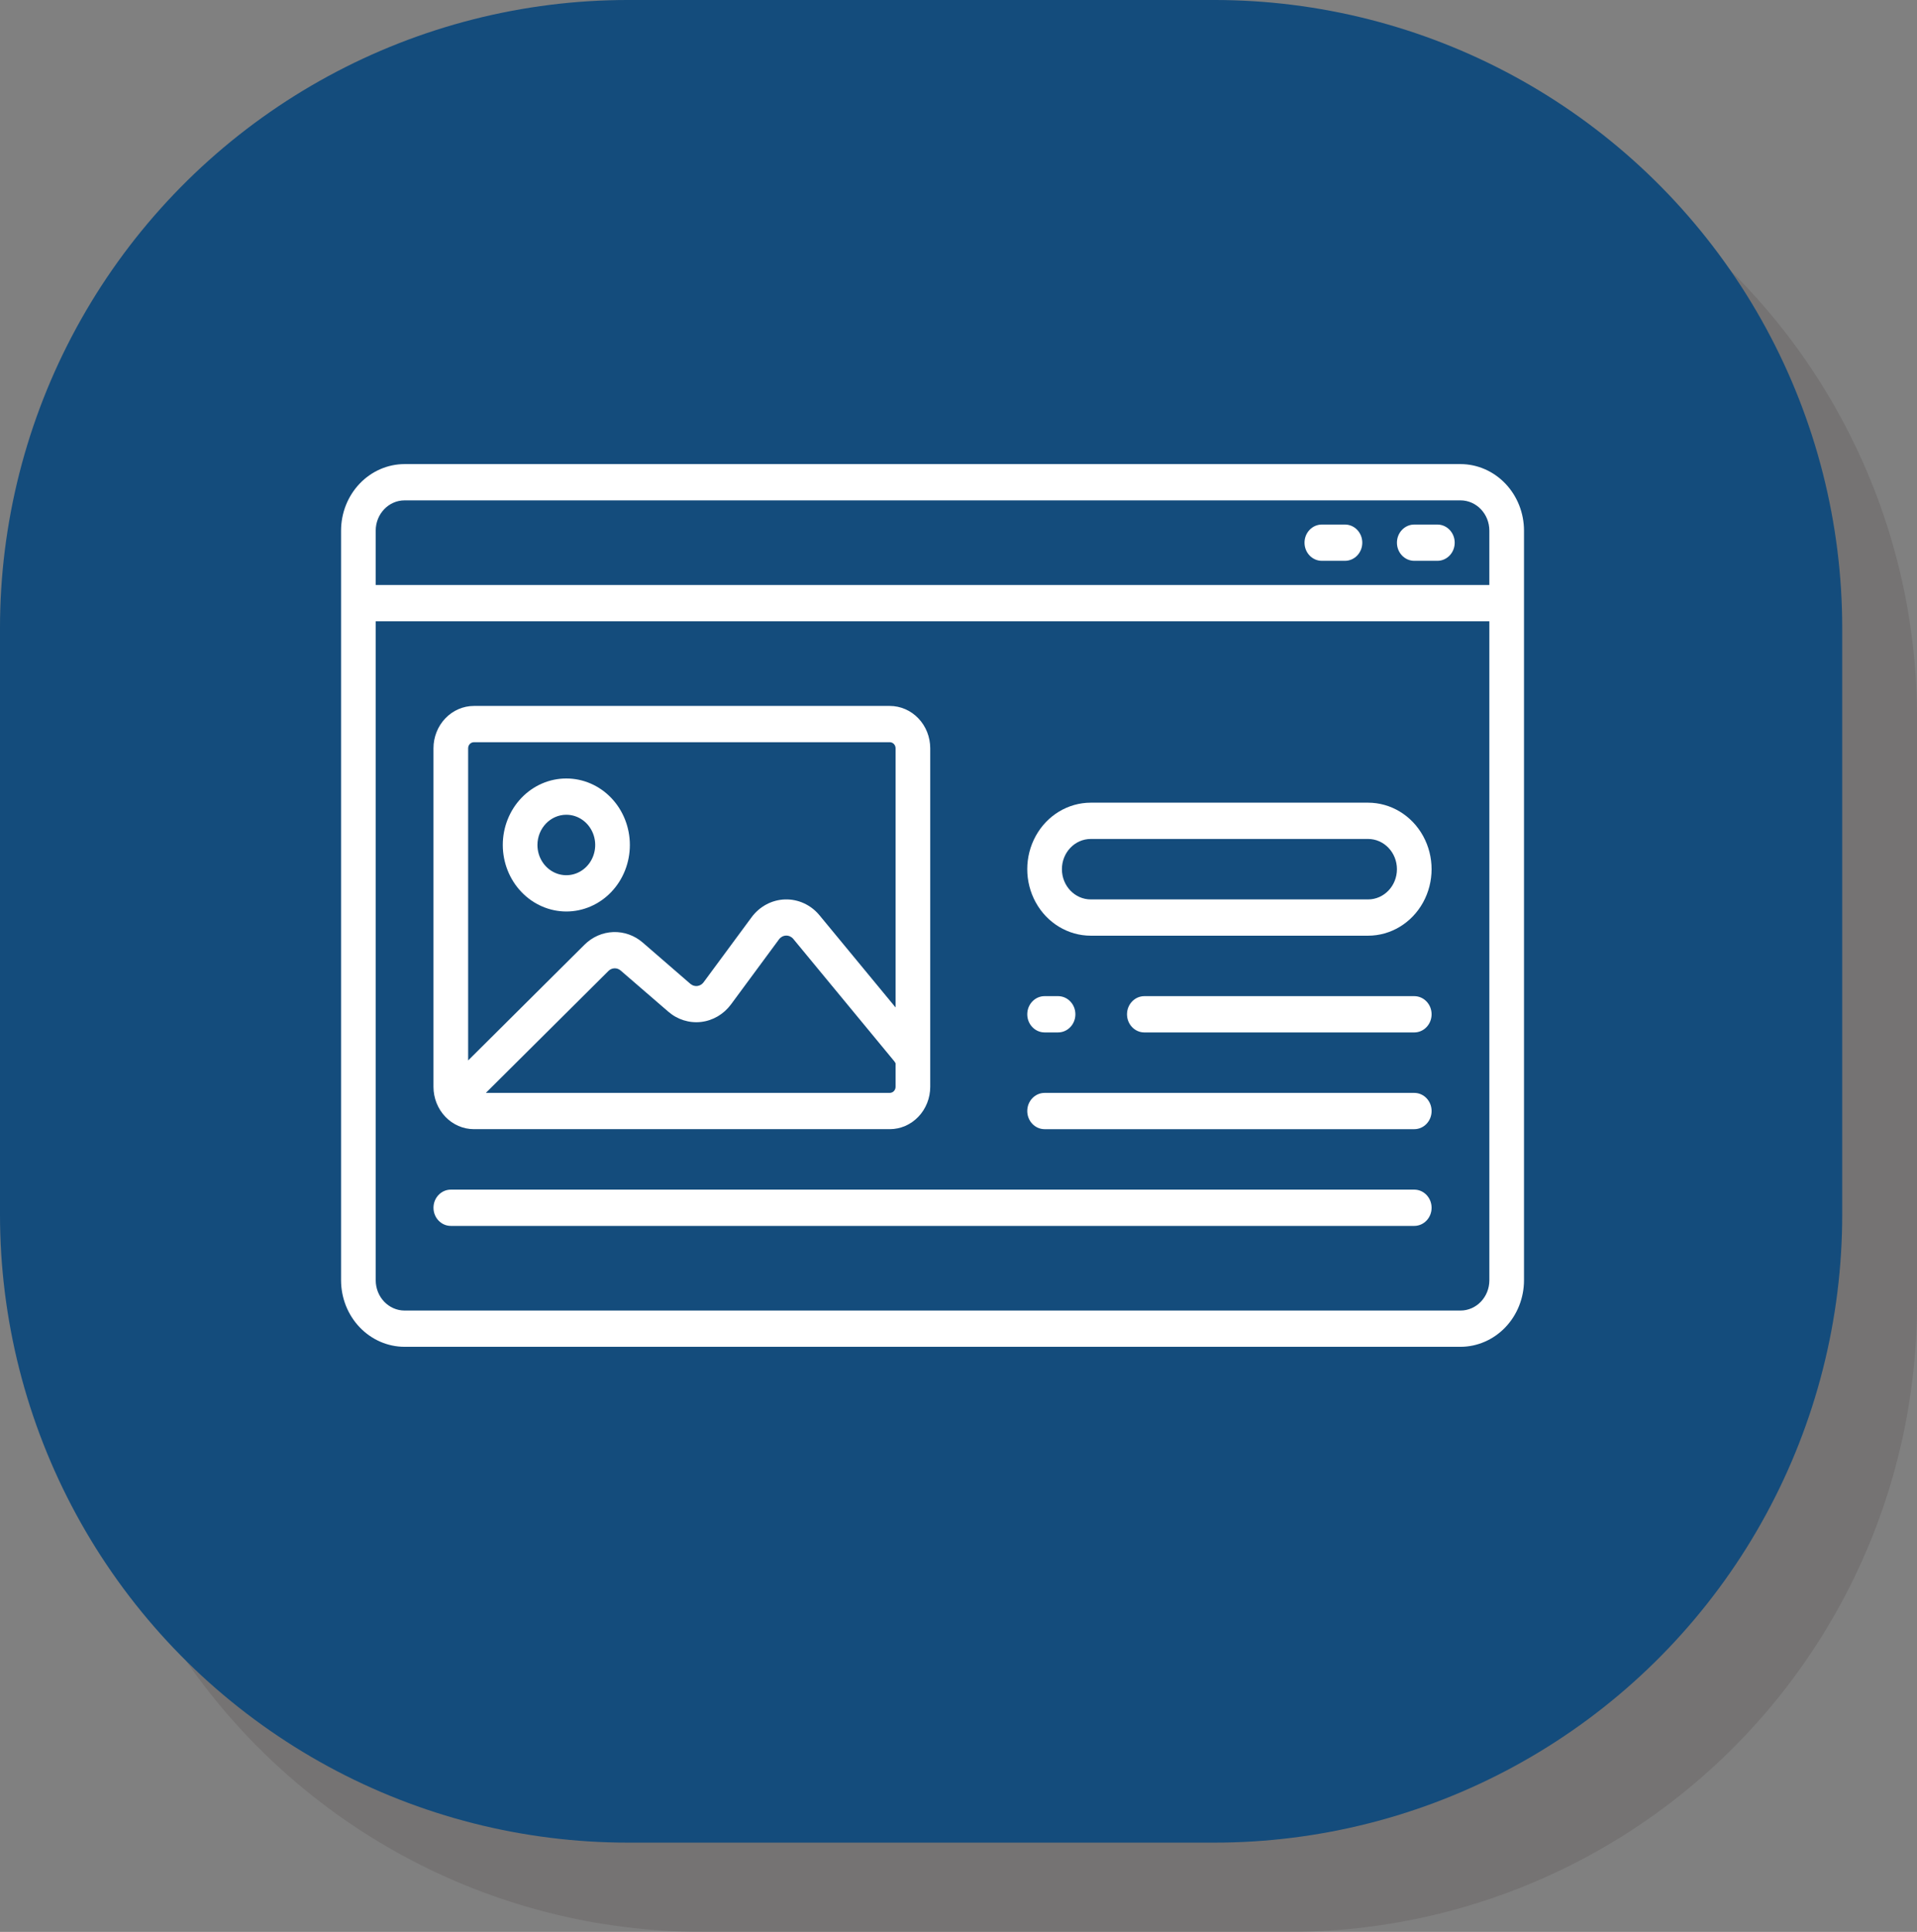
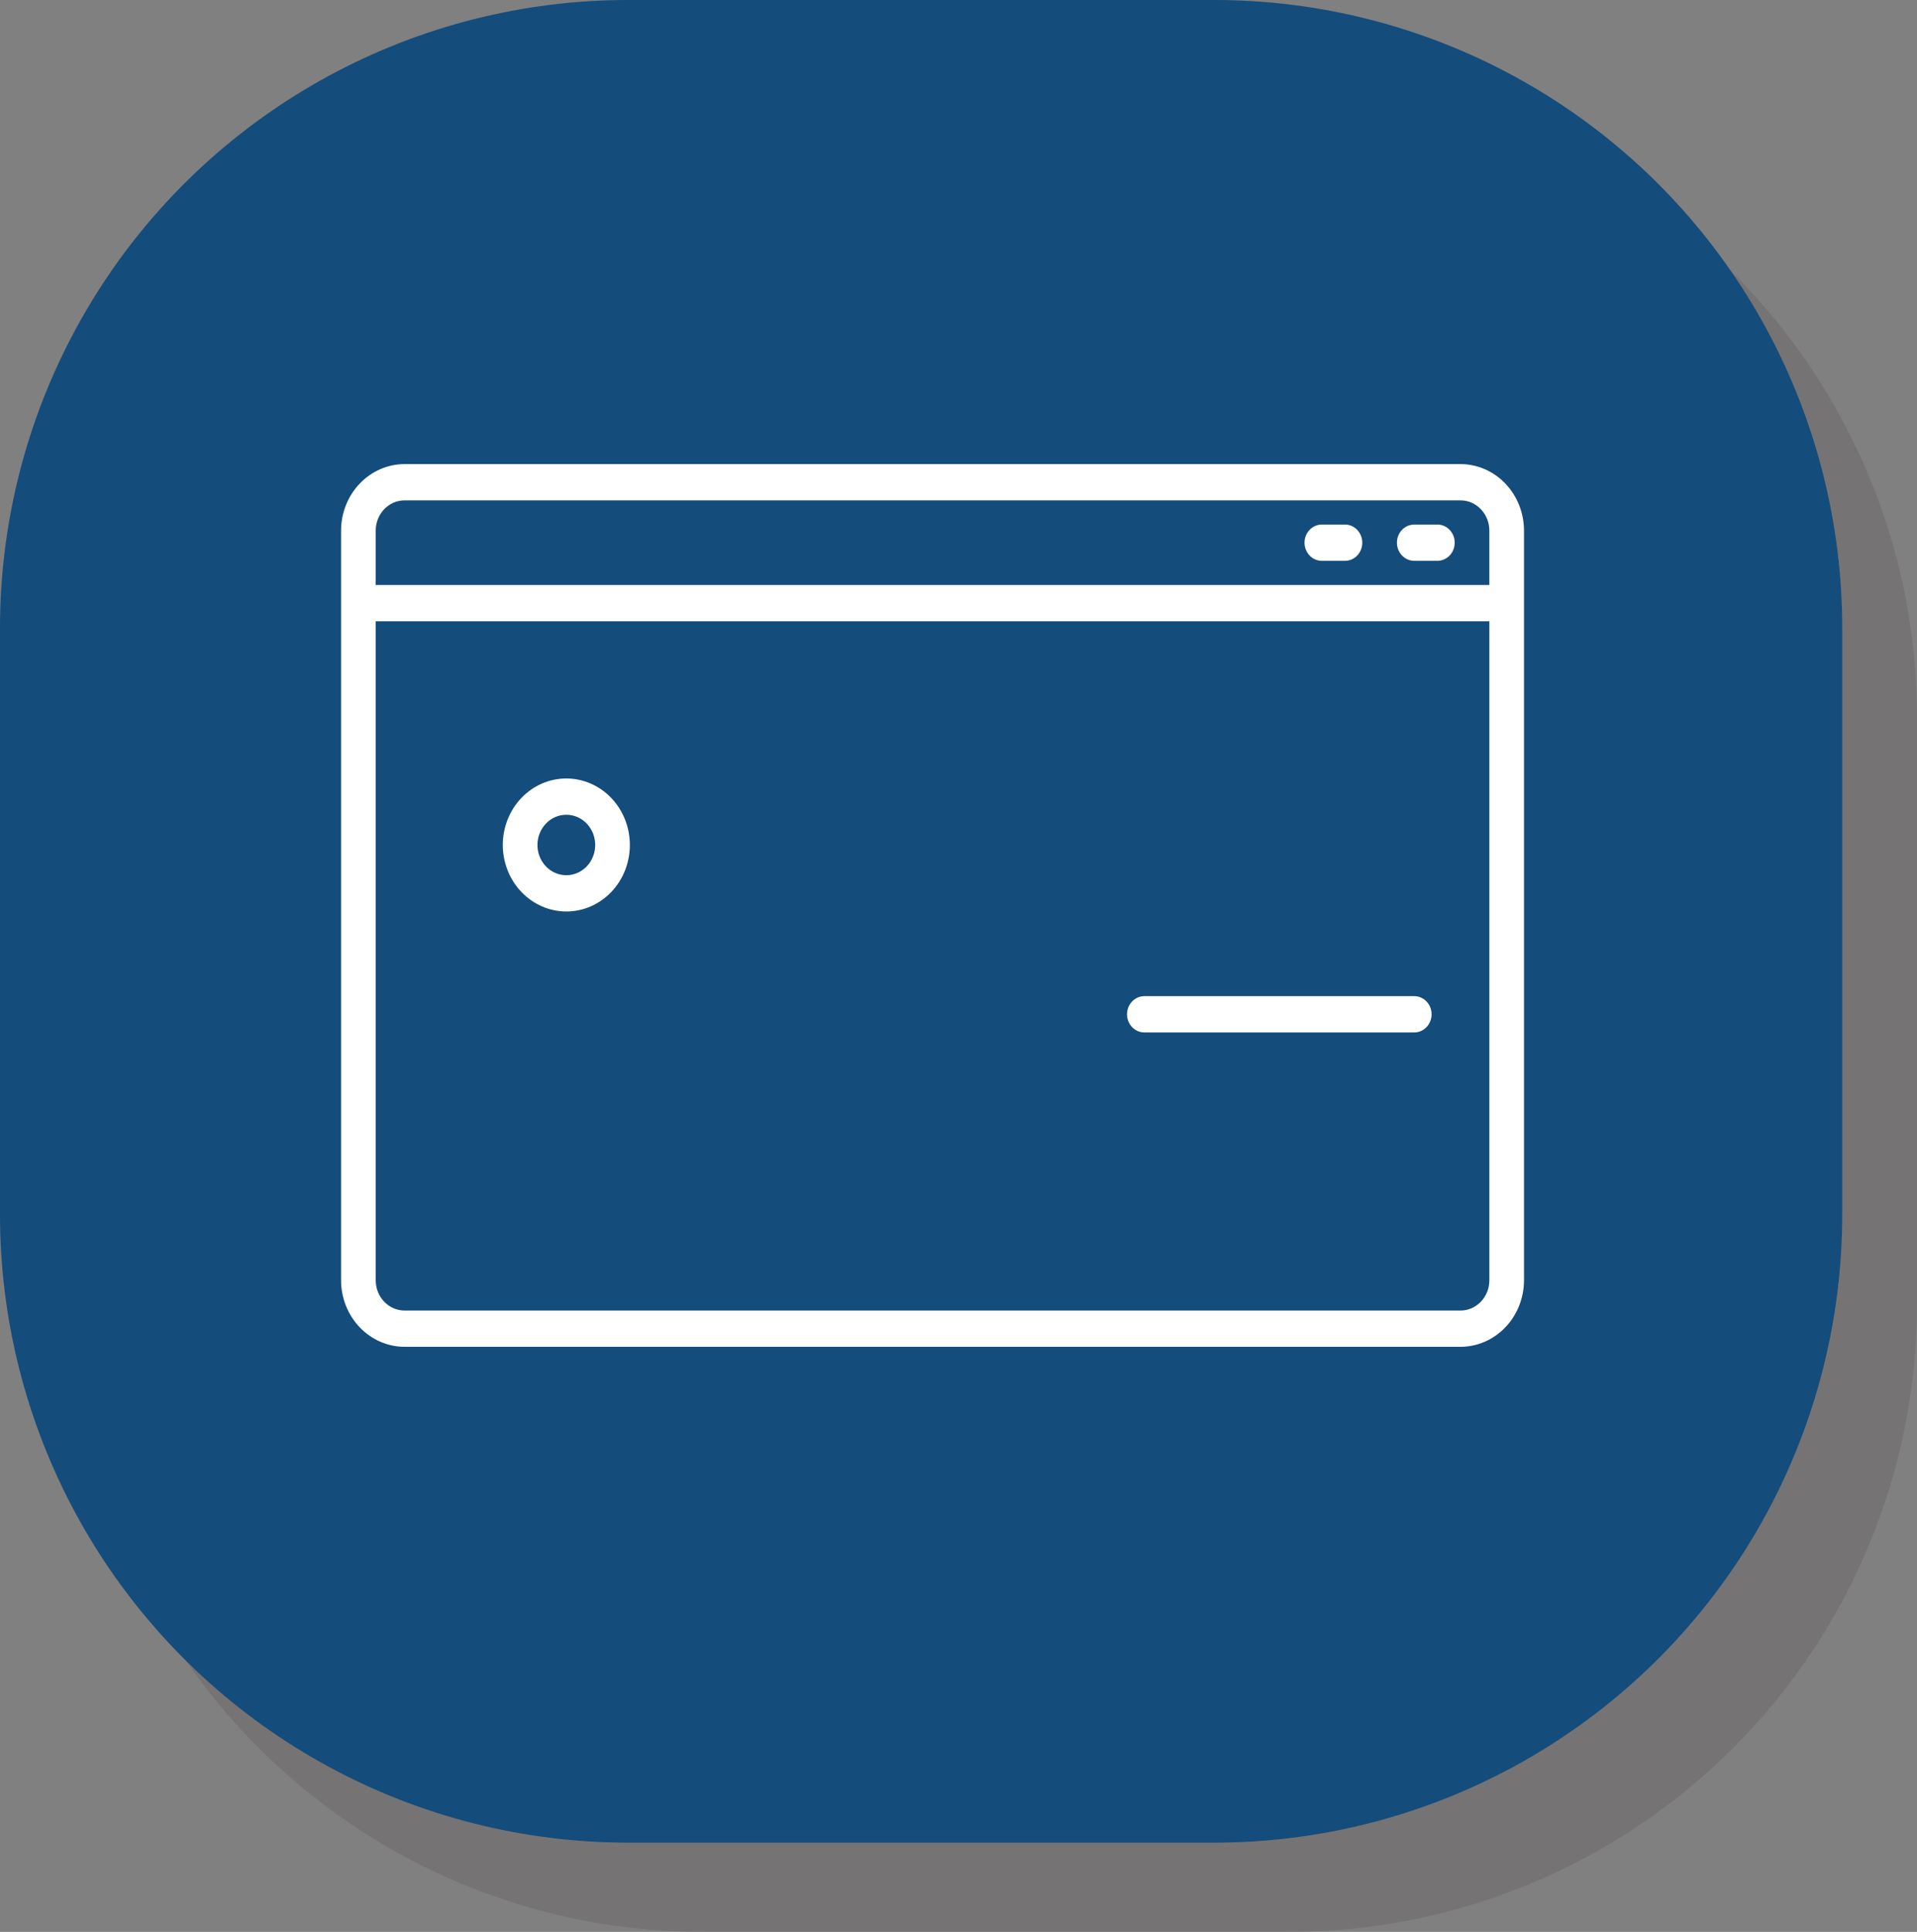
<svg xmlns="http://www.w3.org/2000/svg" xmlns:ns1="http://www.inkscape.org/namespaces/inkscape" xmlns:ns2="http://sodipodi.sourceforge.net/DTD/sodipodi-0.dtd" width="156.089mm" height="157.265mm" viewBox="0 0 156.089 157.265" version="1.1" id="svg5" xml:space="preserve" ns1:version="1.2 (1:1.2.1+202207142221+cd75a1ee6d)" ns2:docname="website.svg">
  <rect x="0" y="0" width="156.089" height="157.265" fill="#808080" stroke="none" />
  <ns2:namedview id="namedview7" pagecolor="#ffffff" bordercolor="#000000" borderopacity="0.25" ns1:showpageshadow="2" ns1:pageopacity="0.0" ns1:pagecheckerboard="0" ns1:deskcolor="#d1d1d1" ns1:document-units="mm" showgrid="false" ns1:zoom="0.75722503" ns1:cx="202.05354" ns1:cy="548.05373" ns1:window-width="1920" ns1:window-height="1043" ns1:window-x="1920" ns1:window-y="0" ns1:window-maximized="1" ns1:current-layer="layer1" />
  <defs id="defs2">
    <linearGradient id="linearGradient900" ns1:swatch="solid">
      <stop style="stop-color:#000000;stop-opacity:1;" offset="0" id="stop898" />
    </linearGradient>
  </defs>
  <g ns1:label="Calque 1" ns1:groupmode="layer" id="layer1">
    <rect style="fill:#544f4f;fill-opacity:0.251;stroke:#544f4f;stroke-width:102.253;stroke-linejoin:round;stroke-dasharray:none;stroke-opacity:0.251" id="rect234-6" width="47.747" height="47.747" x="57.216" y="58.392" ry="0" />
    <rect style="fill:#134e79;fill-opacity:1;stroke:#144C7C;stroke-width:102.253;stroke-linejoin:round;stroke-dasharray:none;stroke-opacity:1" id="rect234" width="47.747" height="47.747" x="51.126" y="51.126" ry="0" />
    <g id="g182" transform="matrix(0.172,0,0,0.18,15.73,23.309)">
      <path fill="#ffffff" d="M 599.92,80.391 H 100.08 c -7.973,0.012 -15.617,3.184 -21.254,8.824 -5.641,5.637 -8.812,13.281 -8.824,21.254 v 339.06 c 0.012,7.973 3.184,15.617 8.824,21.254 5.637,5.641 13.281,8.812 21.254,8.824 h 499.84 c 7.973,-0.012 15.617,-3.184 21.254,-8.824 5.641,-5.637 8.812,-13.281 8.824,-21.254 v -339.06 c -0.012,-7.973 -3.184,-15.617 -8.824,-21.254 -5.637,-5.641 -13.281,-8.812 -21.254,-8.824 z M 100.08,96.797 h 499.84 c 7.547,0.012 13.66,6.125 13.672,13.672 v 24.609 H 86.402 v -24.609 c 0.012,-7.547 6.125,-13.66 13.672,-13.672 z m 499.84,366.41 H 100.08 c -7.547,-0.012 -13.66,-6.125 -13.672,-13.672 v -298.05 h 527.19 v 298.05 c -0.012,7.547 -6.125,13.66 -13.672,13.672 z" id="path76" />
-       <path fill="#ffffff" d="m 132.89,381.17 h 196.88 c 5.074,-0.004 9.941,-2.023 13.527,-5.613 3.59,-3.586 5.609,-8.453 5.613,-13.527 v -153.12 c -0.004,-5.074 -2.023,-9.941 -5.613,-13.527 -3.586,-3.59 -8.453,-5.609 -13.527,-5.613 H 132.89 c -5.074,0.004 -9.941,2.023 -13.527,5.613 -3.59,3.586 -5.609,8.453 -5.613,13.527 v 153.12 c 0.004,5.074 2.023,9.941 5.613,13.527 3.586,3.59 8.453,5.609 13.527,5.613 z M 329.77,364.764 H 138.55 l 58.023,-55.137 c 1.602,-1.52 4.09,-1.605 5.797,-0.195 l 22.531,18.594 c 4.336,3.594 9.945,5.273 15.543,4.656 5.598,-0.621 10.703,-3.484 14.152,-7.938 l 22.727,-29.422 c 0.805,-1.039 2.031,-1.66 3.344,-1.691 1.312,-0.035 2.57,0.523 3.426,1.516 l 47.809,55.332 0.602,0.887 v 10.664 c 0,0.727 -0.289,1.422 -0.801,1.934 -0.512,0.512 -1.207,0.801 -1.934,0.801 z M 132.89,206.174 h 196.88 c 0.727,0 1.422,0.289 1.934,0.801 0.512,0.512 0.801,1.207 0.801,1.934 v 117.22 l -35.996,-41.66 v -0.004 c -4.074,-4.719 -10.055,-7.356 -16.289,-7.188 -6.234,0.172 -12.062,3.129 -15.879,8.062 l -22.727,29.414 c -0.723,0.938 -1.797,1.539 -2.973,1.672 -1.18,0.133 -2.359,-0.219 -3.273,-0.973 l -22.531,-18.648 c -3.914,-3.246 -8.883,-4.941 -13.965,-4.766 -5.082,0.172 -9.922,2.203 -13.609,5.707 l -55.102,52.355 v -141.19 c 0,-1.512 1.223,-2.734 2.734,-2.734 z" id="path78" />
-       <path fill="#ffffff" d="M 556.17,233.52 H 424.92 c -10.746,0 -20.676,5.734 -26.047,15.039 -5.375,9.305 -5.375,20.773 0,30.078 5.371,9.305 15.301,15.039 26.047,15.039 h 131.25 c 10.746,0 20.676,-5.734 26.047,-15.039 5.375,-9.305 5.375,-20.773 0,-30.078 -5.371,-9.305 -15.301,-15.039 -26.047,-15.039 z m 0,43.75 H 424.92 c -7.551,0 -13.672,-6.121 -13.672,-13.672 0,-7.551 6.121,-13.672 13.672,-13.672 h 131.25 c 7.551,0 13.672,6.121 13.672,13.672 0,7.551 -6.121,13.672 -13.672,13.672 z" id="path80" />
      <path fill="#ffffff" d="M 578.05,321.02 H 450.27 c -4.531,0 -8.203,3.672 -8.203,8.203 0,4.531 3.672,8.203 8.203,8.203 h 127.78 c 4.531,0 8.203,-3.672 8.203,-8.203 0,-4.531 -3.672,-8.203 -8.203,-8.203 z" id="path82" />
-       <path fill="#ffffff" d="m 403.05,337.42 h 6.375 c 4.531,0 8.203,-3.672 8.203,-8.203 0,-4.531 -3.672,-8.203 -8.203,-8.203 h -6.375 c -4.531,0 -8.203,3.672 -8.203,8.203 0,4.531 3.672,8.203 8.203,8.203 z" id="path84" />
-       <path fill="#ffffff" d="m 578.05,364.77 h -175 c -4.531,0 -8.203,3.672 -8.203,8.203 0,4.531 3.672,8.203 8.203,8.203 h 175 c 4.531,0 8.203,-3.672 8.203,-8.203 0,-4.531 -3.672,-8.203 -8.203,-8.203 z" id="path86" />
-       <path fill="#ffffff" d="M 578.05,408.52 H 121.96 c -4.531,0 -8.203,3.672 -8.203,8.203 0,4.531 3.672,8.203 8.203,8.203 h 456.09 c 4.531,0 8.203,-3.672 8.203,-8.203 0,-4.531 -3.672,-8.203 -8.203,-8.203 z" id="path88" />
      <path fill="#ffffff" d="m 176.64,282.73 c 7.977,0 15.629,-3.168 21.27,-8.809 5.641,-5.641 8.809,-13.293 8.809,-21.27 0,-7.977 -3.168,-15.629 -8.809,-21.27 -5.641,-5.641 -13.293,-8.809 -21.27,-8.809 -7.977,0 -15.629,3.168 -21.27,8.809 -5.641,5.641 -8.809,13.293 -8.809,21.27 0.012,7.973 3.184,15.617 8.824,21.254 5.637,5.641 13.281,8.812 21.254,8.824 z m 0,-43.75 c 5.531,0 10.516,3.332 12.633,8.441 2.113,5.106 0.945,10.988 -2.965,14.898 -3.91,3.91 -9.793,5.078 -14.898,2.965 -5.109,-2.117 -8.441,-7.102 -8.441,-12.633 0.012,-7.547 6.125,-13.66 13.672,-13.672 z" id="path90" />
      <path fill="#ffffff" d="m 534.3,124.14 h 10.938 c 4.531,0 8.203,-3.672 8.203,-8.203 0,-4.531 -3.672,-8.203 -8.203,-8.203 H 534.3 c -4.531,0 -8.203,3.672 -8.203,8.203 0,4.531 3.672,8.203 8.203,8.203 z" id="path92" />
      <path fill="#ffffff" d="m 578.05,124.14 h 10.938 c 4.531,0 8.203,-3.672 8.203,-8.203 0,-4.531 -3.672,-8.203 -8.203,-8.203 H 578.05 c -4.531,0 -8.203,3.672 -8.203,8.203 0,4.531 3.672,8.203 8.203,8.203 z" id="path94" />
    </g>
  </g>
</svg>